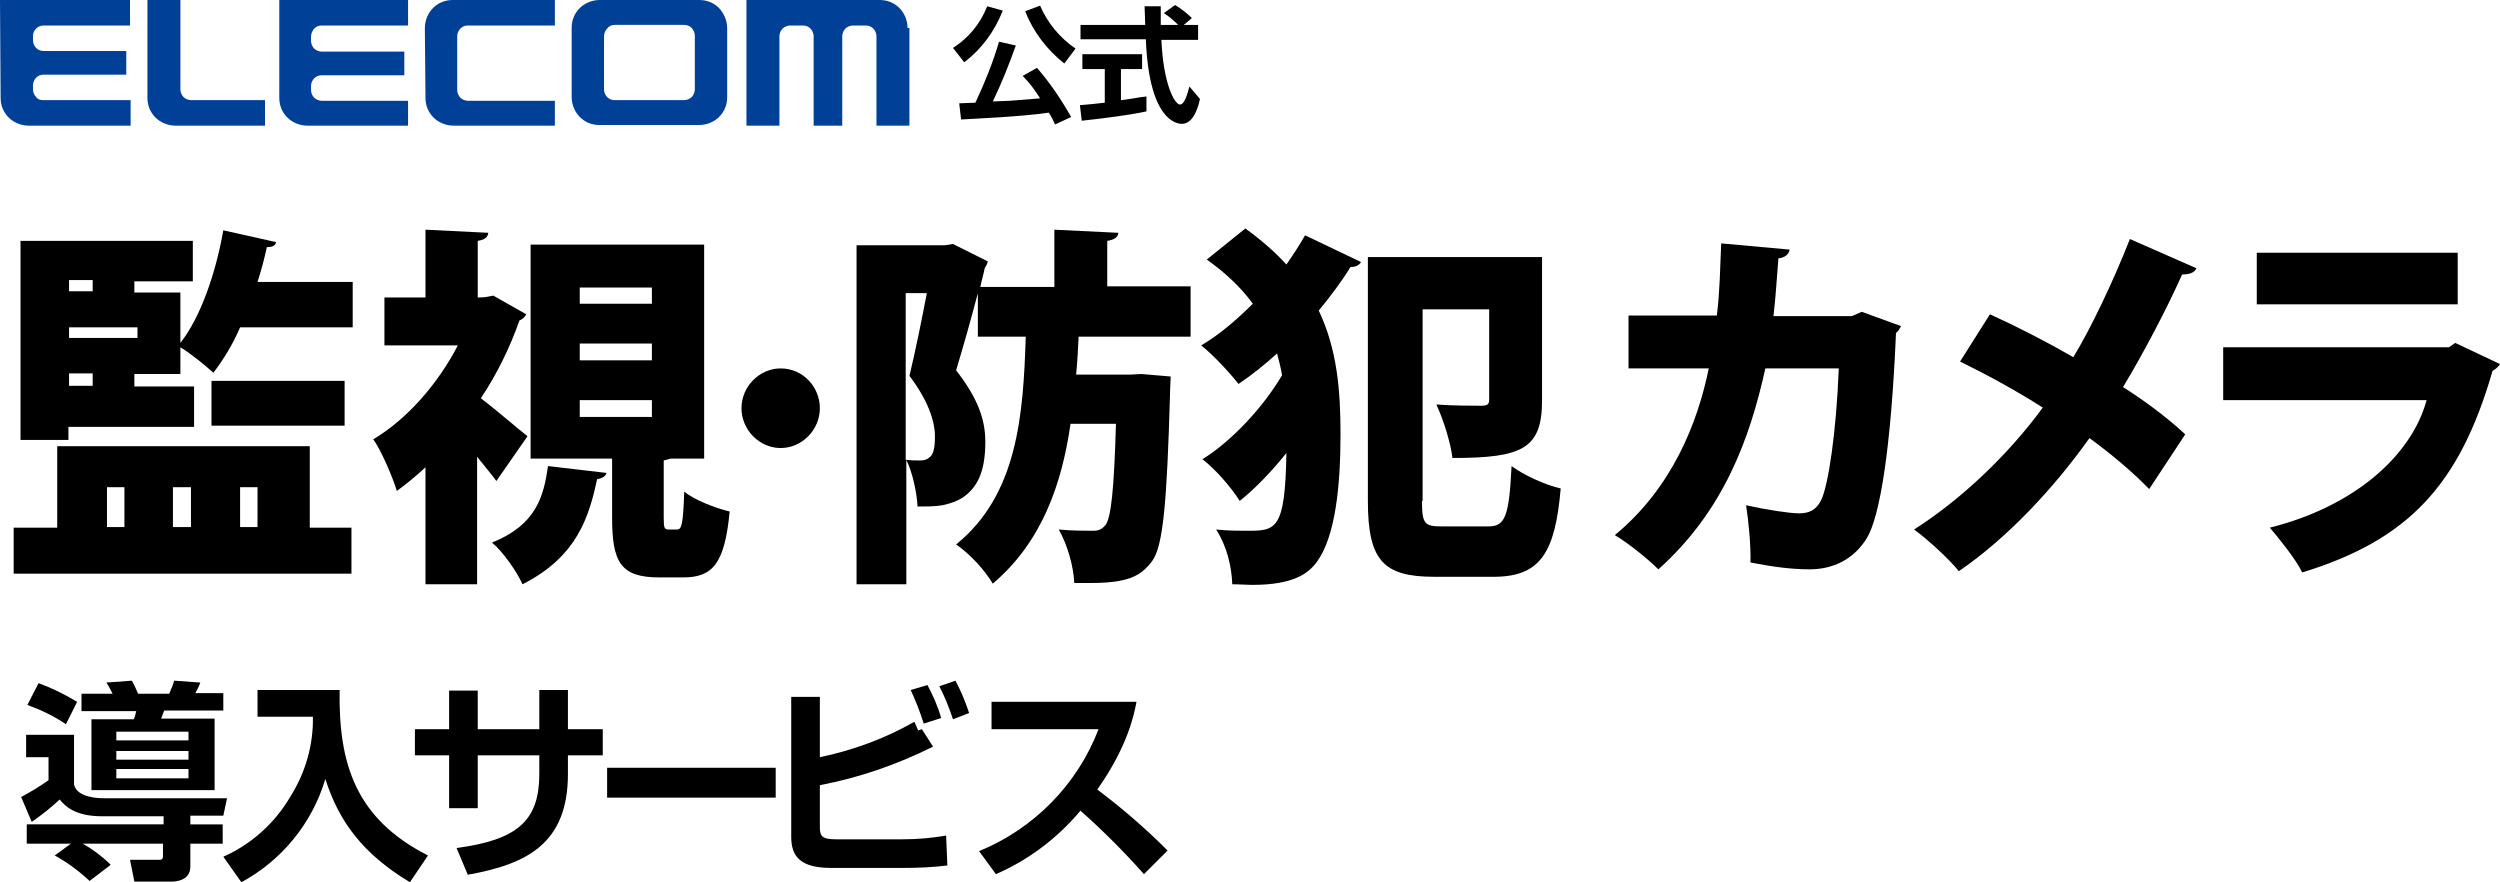
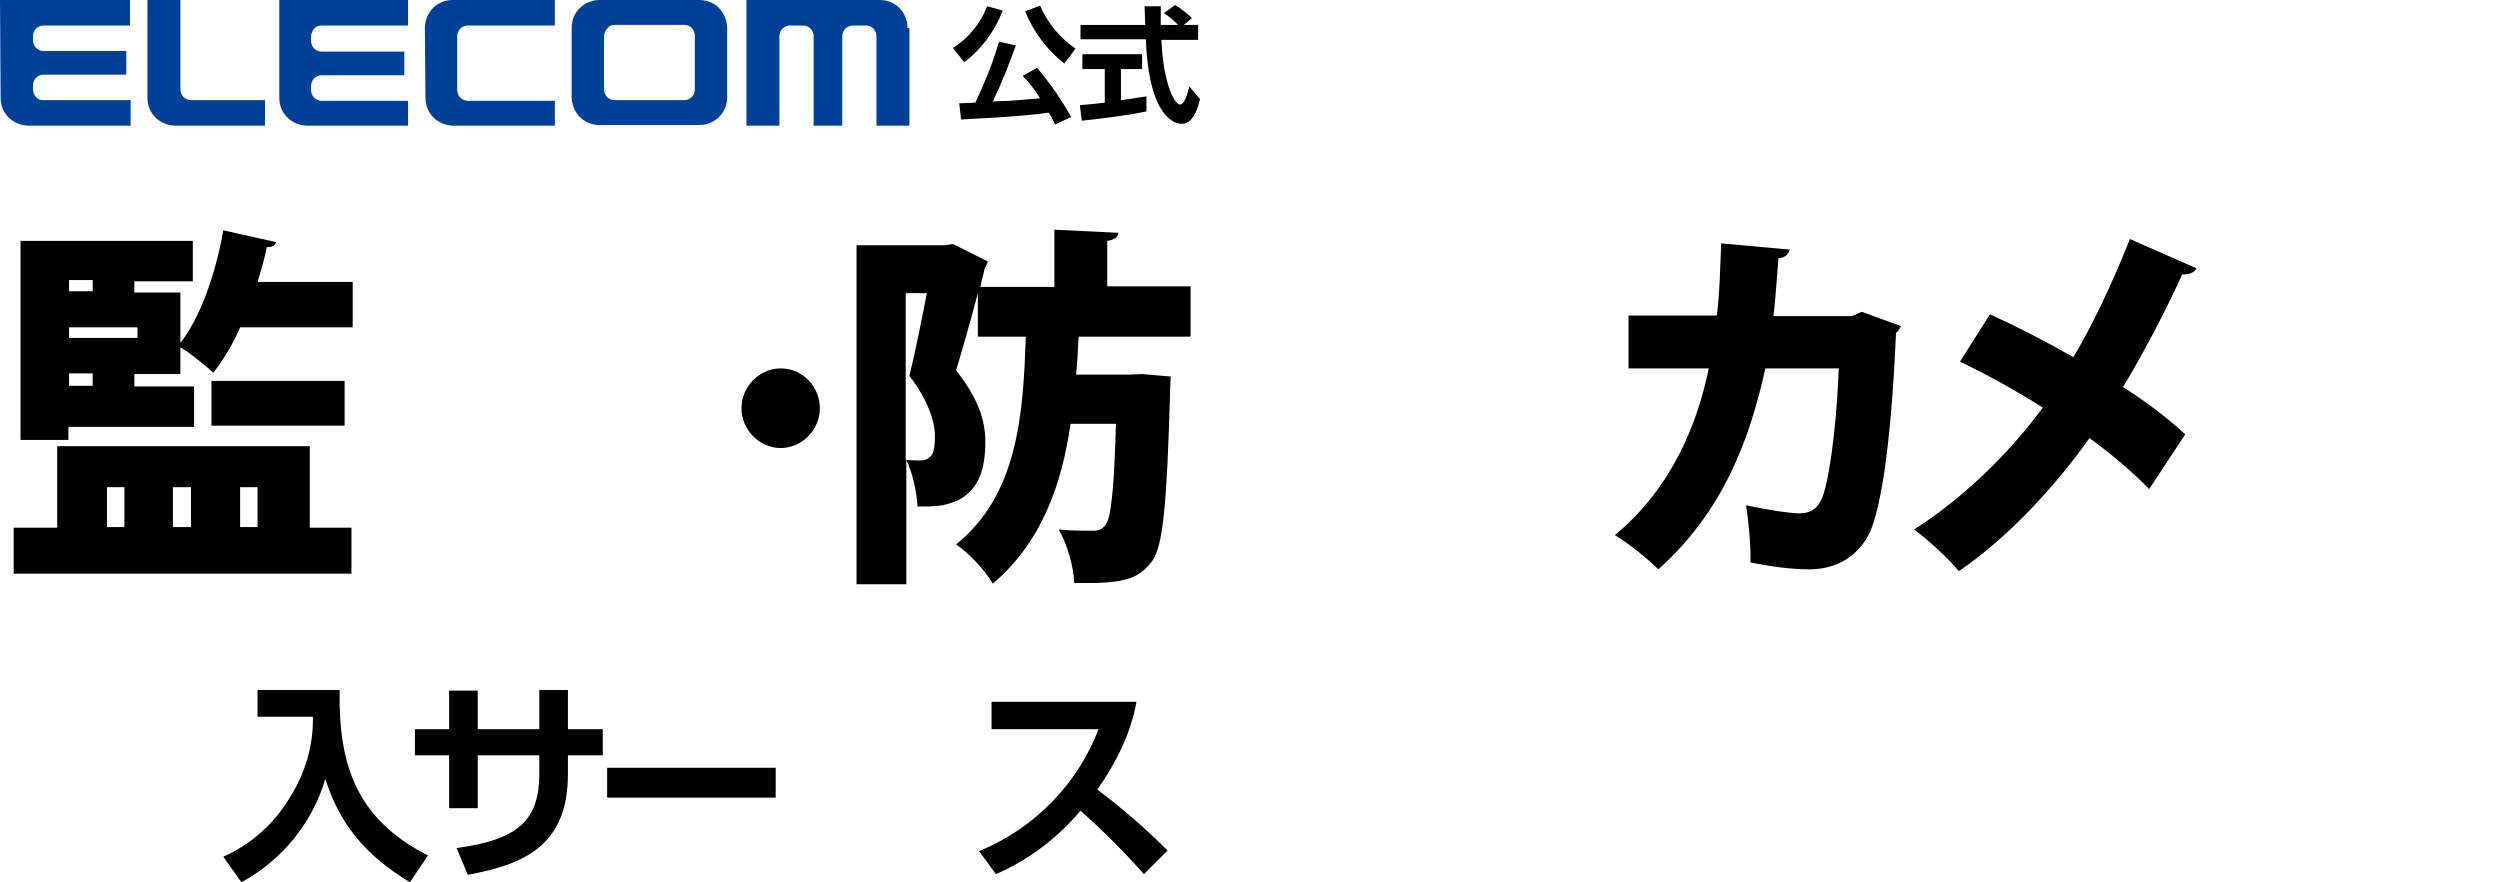
<svg xmlns="http://www.w3.org/2000/svg" version="1.1" id="レイヤー_1" x="0px" y="0px" viewBox="0 0 401.9 141.8" style="enable-background:new 0 0 401.9 141.8;" xml:space="preserve">
  <style type="text/css">
	.st0{fill:#004097;}
</style>
  <g transform="translate(-114 -222.874)">
-     <path d="M140.2,354.1h-9.8c-4.4,0-6-1.7-6.8-2.7c-1.4,1.3-2.9,2.5-4.5,3.6l-1.7-4c1.5-0.8,3-1.7,4.4-2.7v-3.7h-3.6V341h7.7v8   c0.5,2.2,4.2,2.2,4.9,2.2h19.7l-0.6,2.8h-5.3v1.4h5.2v3.1h-5.2v3.7c0,2.3-2.5,2.4-2.9,2.4h-6.1l-0.7-3.5h4.8c0.5,0,0.5-0.4,0.5-0.7   v-1.9h-12.9c1.6,0.9,3.2,2.1,4.5,3.4l-3.4,2.6c-1.7-1.6-3.6-3-5.6-4.1l2.6-1.9h-7.1v-3.1h22v-1.3H140.2z M120.2,332.7   c2.2,0.8,4.2,1.8,6.2,3l-1.8,3.6c-1.9-1.3-4-2.3-6.2-3.1L120.2,332.7z M127.2,334.4h4.9c-0.3-0.6-0.6-1.2-1-1.8l4.1-0.3   c0.4,0.7,0.7,1.4,1,2.1h5c0.3-0.7,0.6-1.4,0.8-2.1l4.2,0.3c-0.2,0.6-0.5,1.2-0.8,1.7h4.5v2.8h-9.5c-0.2,0.4-0.3,0.9-0.5,1.3h8.6   v11.5h-19.8v-11.4h6.8c0.2-0.4,0.3-0.9,0.4-1.3h-8.8v-2.8H127.2z M132.7,340.5v1.4h11.6v-1.4L132.7,340.5z M132.7,343.6v1.4h11.6   v-1.4H132.7z M132.7,346.5v1.5h11.6v-1.5L132.7,346.5z" />
    <path d="M155.2,333.8h13.4c-0.2,11.9,2.6,20.7,14.2,26.6l-2.9,4.3c-7.5-4.5-11.4-9.7-13.6-16.6c-2.1,7.1-7,13.1-13.5,16.6l-2.9-4.1   c4.5-2,8.3-5.4,10.8-9.7c2.4-3.8,3.7-8.3,3.6-12.8h-8.9v-4.3H155.2z" />
    <path d="M200.7,333.8h4.6v6.3h5.6v4.2h-5.6v3c0,11.2-6.6,14.5-16.1,16.2l-1.8-4.3c9.8-1.3,13.3-4.4,13.3-11.9v-3h-9.9v8.5h-4.6   v-8.5h-5.5v-4.2h5.5v-6.2h4.6v6.2h9.9V333.8z" />
    <path d="M238.7,346.3v4.8h-27.1v-4.8H238.7z" />
-     <path d="M245.8,334.9v9.7c5.3-1.1,10.5-3,15.2-5.7l0.6,1.4l0.6-0.2l1.8,2.8c-5.8,2.9-11.9,5-18.2,6.2v6.8c0,1.5,0.5,1.9,2.6,1.9   h10.7c2.3,0,4.7-0.2,7-0.6l0.2,4.8c-2.3,0.3-4.7,0.4-7,0.4h-11.7c-5,0-6.4-1.9-6.4-5v-22.5H245.8z M262.5,339.2   c-0.6-1.9-1.3-3.7-2.1-5.4l2.7-0.8c0.9,1.7,1.7,3.5,2.2,5.3L262.5,339.2z M267.2,338.5c-0.6-1.8-1.3-3.6-2.2-5.3l2.6-0.9   c0.9,1.7,1.6,3.4,2.2,5.2L267.2,338.5z" />
    <path d="M271.4,359.7c8.8-3.6,15.8-10.7,19.2-19.6h-17.2v-4.4h23.3c-0.4,2.2-1.5,7.3-6.3,14.1c4,3,7.8,6.3,11.3,9.8l-3.8,3.8   c-3.2-3.6-6.6-7-10.2-10.2c-3.7,4.4-8.3,7.9-13.6,10.2L271.4,359.7z" />
    <g transform="translate(114.1 515)">
      <g transform="translate(-0.1 -292.126)">
        <path class="st0" d="M115.6,1.3c-0.9-0.9-2-1.3-3.2-1.3h-16c-1.2,0-2.4,0.5-3.2,1.3c-0.9,0.9-1.3,2-1.3,3.2v11.1     c0,1.2,0.5,2.4,1.3,3.2c0.9,0.9,2,1.3,3.2,1.3h16c1.2,0,2.4-0.5,3.2-1.3c0.9-0.9,1.3-2,1.3-3.2V4.5     C116.9,3.3,116.4,2.2,115.6,1.3 M111.7,14.4c0,0.4-0.2,0.9-0.5,1.2c-0.3,0.3-0.8,0.5-1.2,0.5H98.8c-0.5,0-0.9-0.2-1.2-0.5     c-0.3-0.3-0.5-0.8-0.5-1.2V5.8c0-0.4,0.2-0.9,0.5-1.2C97.9,4.2,98.3,4,98.8,4H110c0.5,0,0.9,0.2,1.2,0.5c0.3,0.3,0.5,0.8,0.5,1.2     L111.7,14.4z" />
        <path class="st0" d="M145.9,4.5c0-1.2-0.5-2.4-1.3-3.2c-0.9-0.9-2-1.3-3.2-1.3H120v20.2h5.3V5.8c0-0.4,0.2-0.9,0.5-1.2     c0.3-0.3,0.8-0.5,1.2-0.5h2.1c0.5,0,0.9,0.2,1.2,0.5c0.3,0.3,0.5,0.8,0.5,1.2v14.4h4.6V5.8c0-0.4,0.2-0.9,0.5-1.2     c0.3-0.3,0.8-0.5,1.2-0.5h2.1c0.5,0,0.9,0.2,1.2,0.5c0.3,0.3,0.5,0.8,0.5,1.2v14.4h5.3V4.5H145.9z" />
        <path class="st0" d="M68.3,4.5c0-1.2,0.5-2.4,1.3-3.2c0.9-0.9,2-1.3,3.2-1.3h16.4v4.1H75.2c-0.5,0-0.9,0.2-1.2,0.5     c-0.3,0.3-0.5,0.8-0.5,1.2v8.7c0,0.4,0.2,0.9,0.5,1.2c0.3,0.3,0.8,0.5,1.2,0.5h14v4H72.9c-1.2,0-2.4-0.5-3.2-1.3     c-0.9-0.9-1.3-2-1.3-3.2L68.3,4.5z" />
        <path class="st0" d="M42.5,20.2H28.2c-1.2,0-2.4-0.5-3.2-1.3c-0.9-0.9-1.3-2-1.3-3.2V0h5.3v14.4c0,0.4,0.2,0.9,0.5,1.2     c0.3,0.3,0.8,0.5,1.2,0.5h11.9V20.2z" />
        <path class="st0" d="M0,0h20.9v4.1H7c-0.5,0-0.9,0.2-1.2,0.5C5.5,4.9,5.3,5.3,5.3,5.8v0.7c0,0.4,0.2,0.9,0.5,1.2     C6.1,8,6.5,8.2,7,8.2h13.3V12H7c-0.5,0-0.9,0.2-1.2,0.5c-0.3,0.3-0.5,0.8-0.5,1.2v0.7c0,0.4,0.2,0.9,0.5,1.2     C6.1,16,6.5,16.1,7,16.1h14v4.1H4.6c-1.2,0-2.4-0.5-3.2-1.3c-0.9-0.9-1.3-2-1.3-3.2L0,0z" />
        <path class="st0" d="M44.7,0h20.9v4.1H51.7c-0.5,0-0.9,0.2-1.2,0.5C50.2,5,50,5.4,50,5.9v0.7c0,0.4,0.2,0.9,0.5,1.2     c0.3,0.3,0.8,0.5,1.2,0.5H65v3.8H51.7c-0.5,0-0.9,0.2-1.2,0.5c-0.3,0.3-0.5,0.8-0.5,1.2v0.7c0,0.4,0.2,0.9,0.5,1.2     c0.3,0.3,0.8,0.5,1.2,0.5h13.9v4H49.4c-1.2,0-2.4-0.5-3.2-1.3c-0.9-0.9-1.3-2-1.3-3.2V0H44.7z" />
      </g>
      <g transform="translate(153.104 -291.318)">
        <path d="M8,0.9C6.7,4.2,4.6,7.1,1.8,9.2L0,6.9c2.5-1.6,4.4-3.9,5.5-6.7L8,0.9z M16.4,19.2c-0.3-0.7-0.6-1.3-1-1.9     c-4.7,0.7-12.8,1-14.1,1.1l-0.3-2.6c0.3,0,2.2-0.1,2.6-0.1c1.5-3.2,2.8-6.4,3.8-9.8l2.7,0.6C9,9.6,7.8,12.6,6.4,15.5     c0.6,0,1.9-0.1,2.6-0.1c1.4-0.1,4-0.3,5-0.4c-0.8-1.3-1.7-2.5-2.8-3.6l2.3-1.3c2.1,2.4,3.9,5.1,5.5,7.9L16.4,19.2z M17.9,9.4     c-2.8-2.2-5-5.1-6.3-8.4L14,0.1c1.2,2.8,3.2,5.2,5.7,6.9L17.9,9.4z" />
        <path d="M20.4,16.1c1.2-0.1,2.3-0.2,4-0.4v-5.4h-3.6V7.9h9.6v2.4H27v5c1.7-0.2,3-0.5,4.1-0.6v2.4c-2.8,0.6-6.7,1.1-10.4,1.5     L20.4,16.1z M37.1,3.2h2.3v2.4h-5.9c0.3,7,2.1,10.4,3,10.4c0.7,0,1.2-1.7,1.5-2.9l1.7,2c-0.2,0.9-0.9,4-2.9,4     c-1.1,0-5.3-0.9-5.8-13.6H20.5V3.2h10.4c0-0.6-0.1-2.6-0.1-3h2.6v3h2.8c-0.7-0.7-1.5-1.4-2.3-1.9L35.7,0c1,0.6,1.9,1.3,2.7,2.1     L37.1,3.2z" />
      </g>
    </g>
    <g>
      <path d="M163.8,294.6v13.1h6.7v7.4h-54.3v-7.4h7v-13.1H163.8z M158.4,261.8c-0.2,0.7-0.8,0.8-1.5,0.8c-0.4,1.9-0.9,3.7-1.5,5.6    h15.3v7.3h-18.1c-1.2,2.8-2.7,5.2-4.3,7.3c-1.2-1.1-3.5-3-5.3-4.1v4.3h-7.4v2h9.6v6.5h-20.2v2.1h-7.7v-32h27.7v6.5h-9.4v1.8h7.4    v8.1c3.3-4.2,5.7-11.3,6.9-18.1L158.4,261.8z M128.9,267.9h-3.8v1.8h3.8V267.9z M136.1,277.2v-1.7h-11v1.7H136.1z M128.9,284.9v-2    h-3.8v2H128.9z M131.2,301.2v6.4h2.8v-6.4H131.2z M144.7,301.2h-2.9v6.4h2.9V301.2z M169.4,284.1v7.2h-21.4v-7.2H169.4z     M155.4,301.2h-2.8v6.4h2.8V301.2z" />
-       <path d="M198.6,273.4c-0.2,0.4-0.6,0.8-1.1,1c-1.5,4.3-3.6,8.6-6.2,12.5c2.4,1.8,6.3,5.2,7.5,6.1l-5,7.2c-0.8-1.1-2-2.5-3.1-3.9    v20.5h-8.3V298c-1.5,1.4-3.1,2.7-4.6,3.8c-0.7-2.3-2.6-6.7-3.8-8.3c5.4-3.2,10.4-8.9,13.6-15.1h-11.8v-7.7h6.6v-10.9l10.1,0.5    c-0.1,0.7-0.5,1.1-1.7,1.3v9.1c1.2,0,1.4-0.1,2.5-0.3L198.6,273.4z M211.5,298.9c-0.1,0.5-0.7,0.9-1.5,1    c-1.3,5.9-3.1,12.4-12,16.9c-0.9-2-3.1-5.2-4.9-6.7c7.2-2.9,8.3-7.5,9-12.3L211.5,298.9z M220.7,306c0,1.8,0.1,2,0.8,2h1.3    c0.8,0,1-0.7,1.2-6.1c1.5,1.3,5.1,2.7,7.3,3.2c-0.8,8.5-2.8,10.6-7.5,10.6h-3.8c-6.3,0-7.6-2.5-7.6-9.7v-9.4h-13.1v-34.4h27.9    v34.4h-5.4c-0.3,0.1-0.7,0.2-1.1,0.3V306z M207.2,269.1v2.6h11.6v-2.6H207.2z M207.2,278.1v2.7h11.6v-2.7H207.2z M207.2,287.2v2.7    h11.6v-2.7H207.2z" />
      <path d="M245.8,288.5c0,3.5-2.9,6.4-6.3,6.4s-6.3-2.9-6.3-6.4c0-3.5,2.9-6.4,6.3-6.4C243.1,282.1,245.8,285.1,245.8,288.5z" />
      <path d="M287.4,277c-0.1,2-0.2,4.1-0.4,6.1h8.6l1.9-0.1l4.7,0.4c0,0.7-0.1,1.7-0.1,2.6c-0.5,17.6-1.1,24.7-2.9,27.1    c-1.5,2-3,2.7-5,3.1c-1.3,0.3-3.1,0.4-5.1,0.4h-2.4c-0.1-2.6-1.1-6.2-2.5-8.6c2.2,0.2,4.3,0.2,5.5,0.2c0.9,0,1.4-0.2,2-0.9    c0.9-1.1,1.4-5.6,1.7-16.3h-7.3c-1.4,9.7-4.6,19-12.5,25.7c-1.3-2.2-3.7-4.8-5.9-6.3c9.9-8,10.8-20.8,11.2-33.4h-7.7v-7    c-1.1,4.2-2.4,8.8-3.5,12.4c3.5,4.5,4.7,7.9,4.7,11.5c0,4.5-1.1,7.1-3.4,8.8c-1,0.7-2.1,1.1-3.5,1.4c-1.1,0.2-2.6,0.2-4,0.2    c-0.1-2.2-0.8-5.5-1.8-7.5v20h-8v-54.5h14.2l1.3-0.2l5.6,2.8c-0.1,0.4-0.3,0.8-0.5,1.1c-0.2,1-0.5,2-0.7,3h11.9v-9.2l10.3,0.5    c-0.1,0.7-0.6,1.1-1.8,1.3v7.3h13.4v8.1H287.4z M259.7,296.8c0.9,0.1,1.7,0.1,2.2,0.1c0.6,0,1.1-0.1,1.5-0.5    c0.7-0.4,0.9-1.7,0.9-3.4c0-2.5-1.2-5.9-4.1-9.7c0.9-3.7,2-9.1,2.8-13.3h-3.4V296.8z" />
-       <path d="M332.8,265c-0.3,0.5-0.8,0.8-1.7,0.8c-1.4,2.3-3.2,4.7-5.1,7c3,6.3,3.5,13,3.5,19.9c0,8.2-0.8,16.4-3.8,20.5    c-1.4,1.9-3.8,3.7-10.4,3.7c-1,0-2.1-0.1-3.2-0.1c-0.1-2.9-0.9-6.2-2.6-8.8c2,0.2,3.6,0.2,4.9,0.2c4.7,0,6.2,0,6.4-12.5    c-2.4,3-5,5.7-7.5,7.7c-1.4-2.2-3.9-5.1-6-6.7c4.7-2.9,9.8-8.4,12.8-13.5c-0.2-1.2-0.5-2.4-0.8-3.5c-2,1.8-4.1,3.5-6.2,4.9    c-1.4-1.8-4.1-4.7-6-6.2c2.9-1.7,5.7-4.1,8.3-6.7c-1.8-2.5-4.3-4.9-7.4-7.1l6.2-5c2.6,1.9,4.8,3.8,6.6,5.8c1.1-1.6,2.1-3.1,3-4.7    L332.8,265z M342.6,303.4c0,3.7,0.4,4.1,3.2,4.1h7.5c2.7,0,3.3-1.7,3.7-9.7c2,1.5,5.6,3.1,7.9,3.6c-0.9,10.4-3.3,14.2-10.8,14.2    h-9.5c-8.2,0-10.7-2.6-10.7-12.2v-39.2h28v23c0,7.8-3.1,9.3-14.4,9.3c-0.3-2.5-1.5-6.3-2.6-8.6c2.5,0.2,6.2,0.2,7.2,0.2    s1.3-0.2,1.3-1v-14.5h-10.7V303.4z" />
      <path d="M419.6,275.3c-0.2,0.4-0.4,0.8-0.8,1.1c-0.8,18.7-2.6,29.6-4.7,33c-2.1,3.4-5.4,5-9.2,5c-2.9,0-5.9-0.4-9.5-1.1    c0.1-2.5-0.3-6.7-0.7-9.2c3.1,0.7,7,1.3,8.5,1.3c1.6,0,2.8-0.5,3.6-2.2c1.1-2.3,2.4-10.7,2.8-21.1h-11.8    c-2.5,11.3-6.7,22.9-17.2,32.3c-1.6-1.6-4.8-4.2-7-5.5c9.2-7.6,13.3-18,15.1-26.8h-12.9v-8.5H390c0.5-4.1,0.5-7.2,0.7-11.6l11,1    c-0.1,0.7-0.7,1.3-1.8,1.4c-0.3,3.5-0.4,5.9-0.8,9.3h12.6l1.6-0.7L419.6,275.3z" />
      <path d="M433.9,273.4c4.2,1.9,8.9,4.3,13.4,6.9c2.7-4.4,6.4-12.1,9.1-19l10.7,4.7c-0.3,0.7-1.1,1-2.3,1    c-2.5,5.6-6.3,12.8-9.5,18.1c2.7,1.7,6.8,4.6,10,7.6l-5.8,8.8c-2.4-2.5-5.9-5.5-9.6-8.2c-5.6,7.9-13.1,16-21,21.4    c-1.5-1.9-5.1-5.2-7.2-6.7c7.7-4.9,15.2-12.1,20.7-19.6c-4.4-2.8-9-5.3-13.3-7.4L433.9,273.4z" />
-       <path d="M515.9,281.4c-0.2,0.4-0.7,0.8-1.2,1.1c-5.3,18.4-13.6,27.2-30.6,32.4c-1-2.1-3.6-5.3-5.2-7.2    c13.6-3.4,22.8-11.6,25.2-20.5h-32.7v-8.5h36.3l1-0.7L515.9,281.4z M509.1,271.8h-32.3v-8.3h32.3V271.8z" />
    </g>
  </g>
</svg>